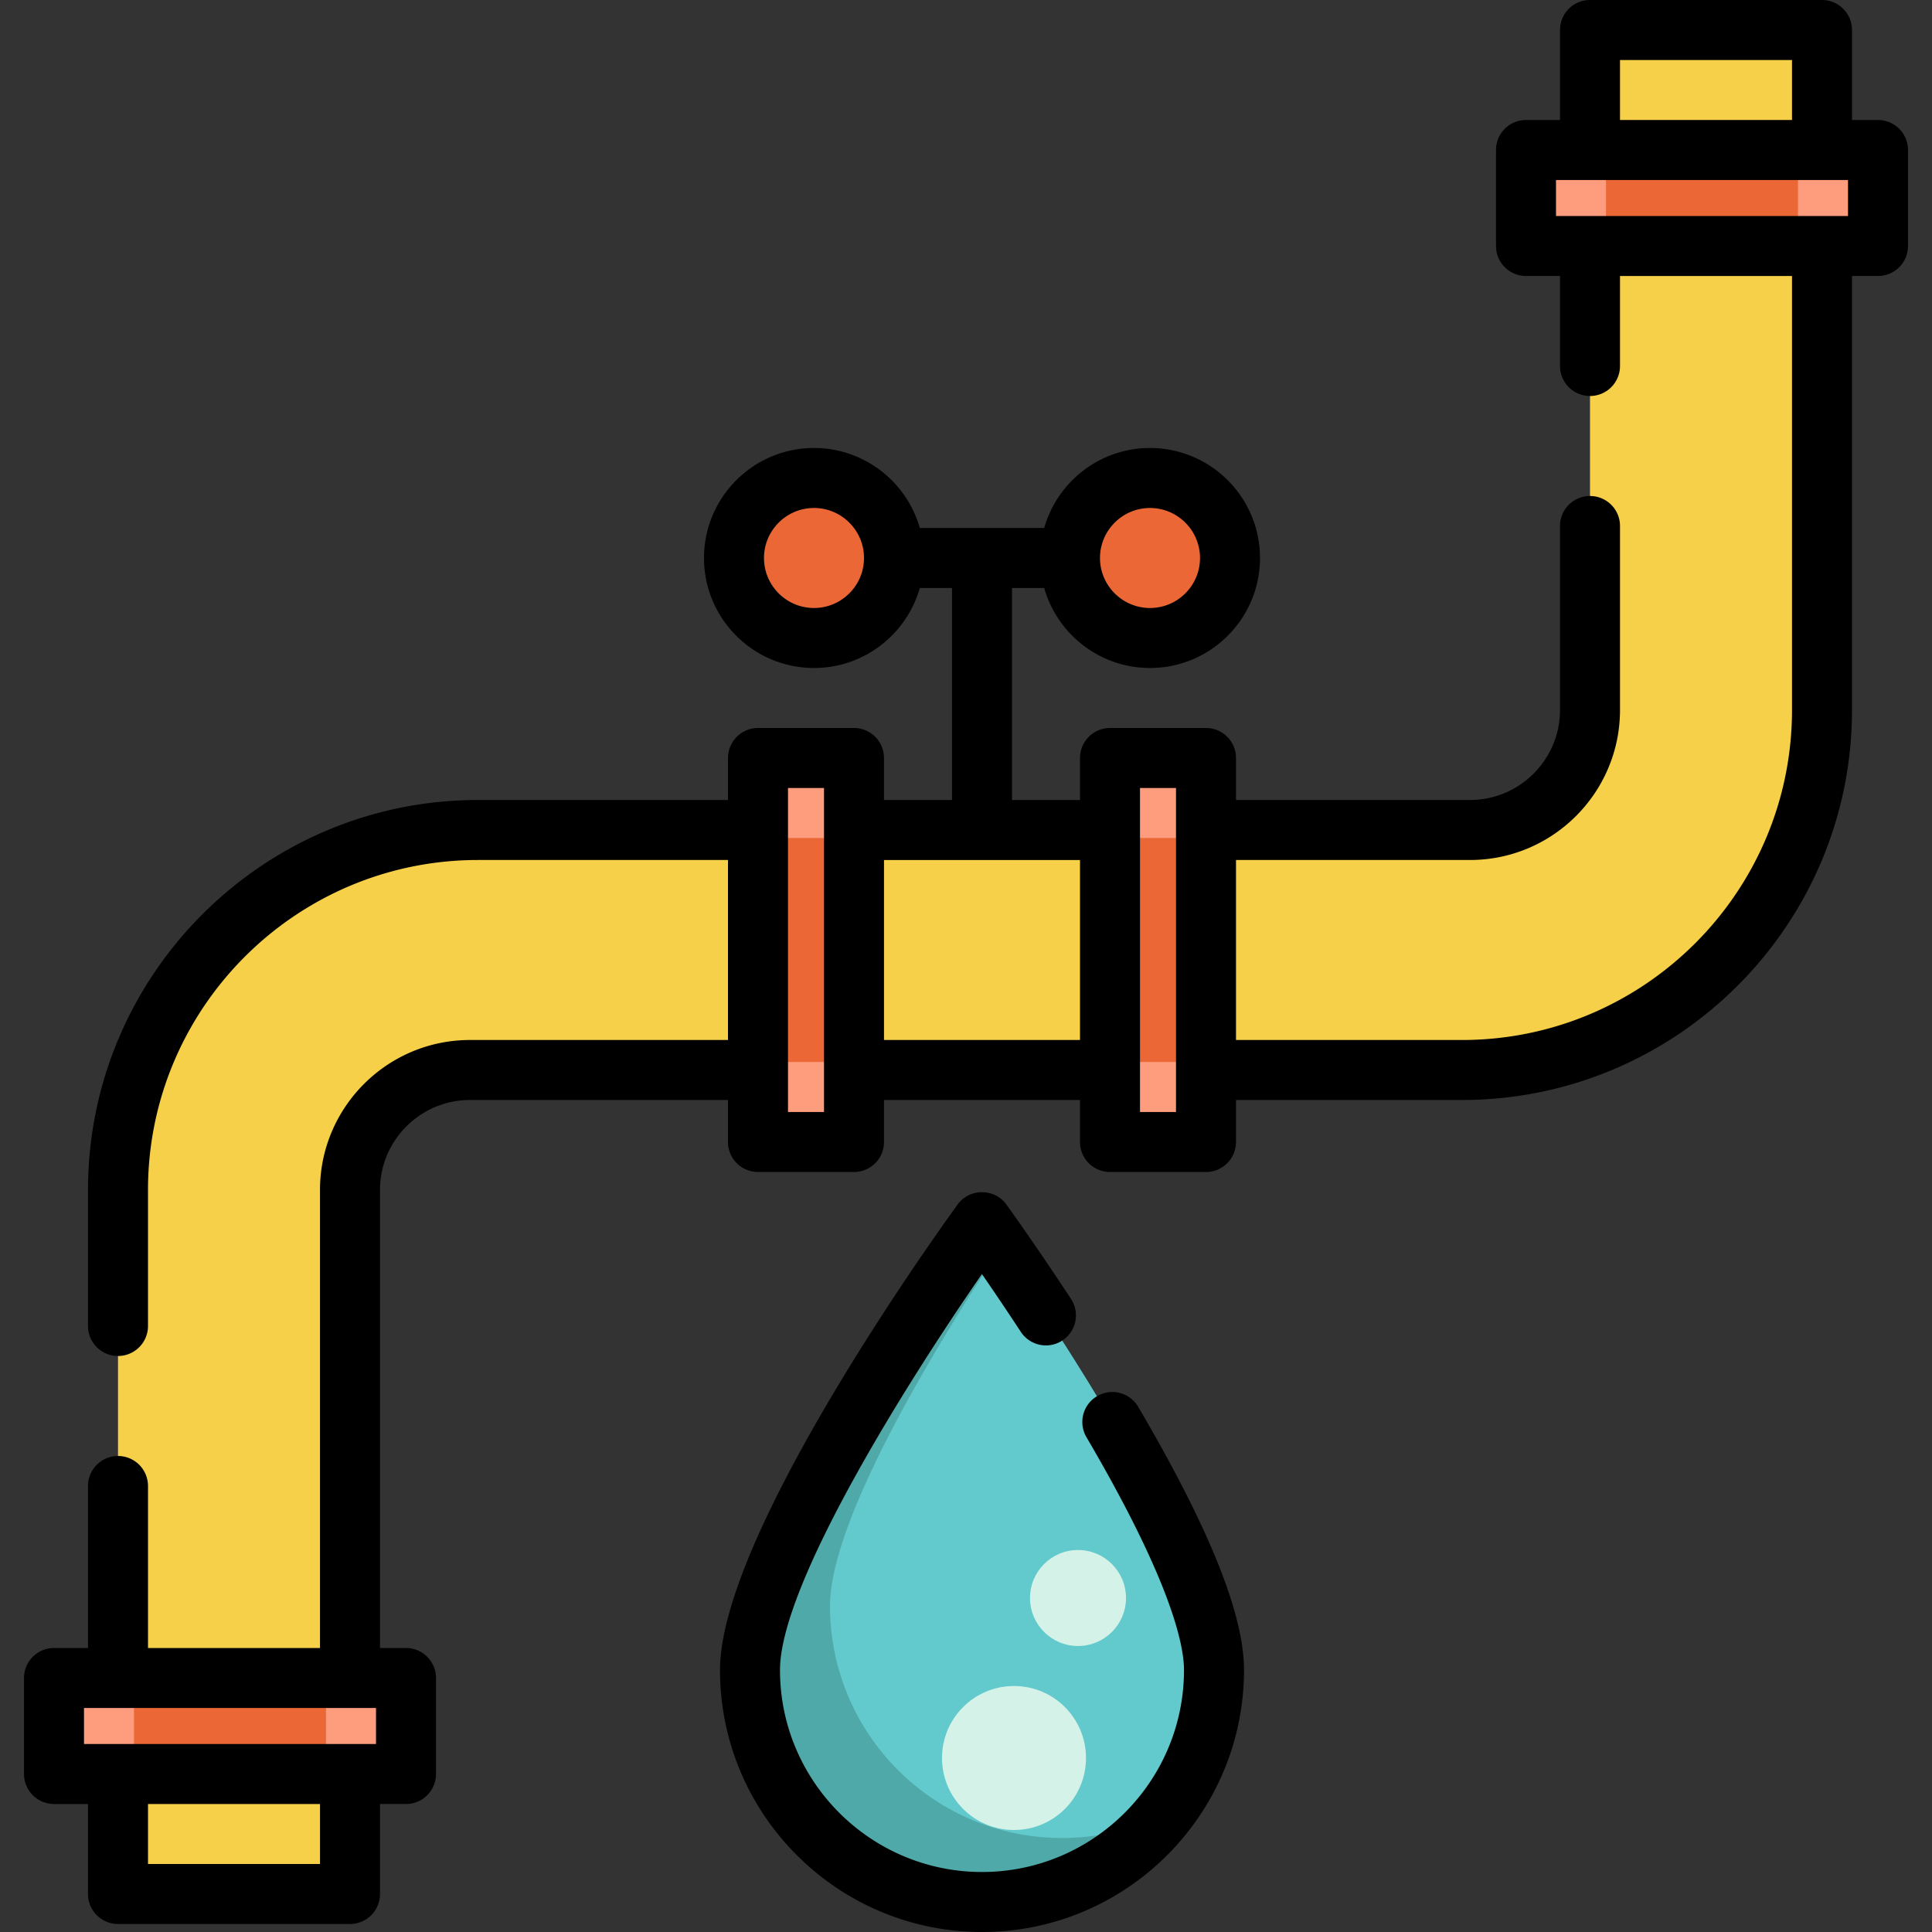
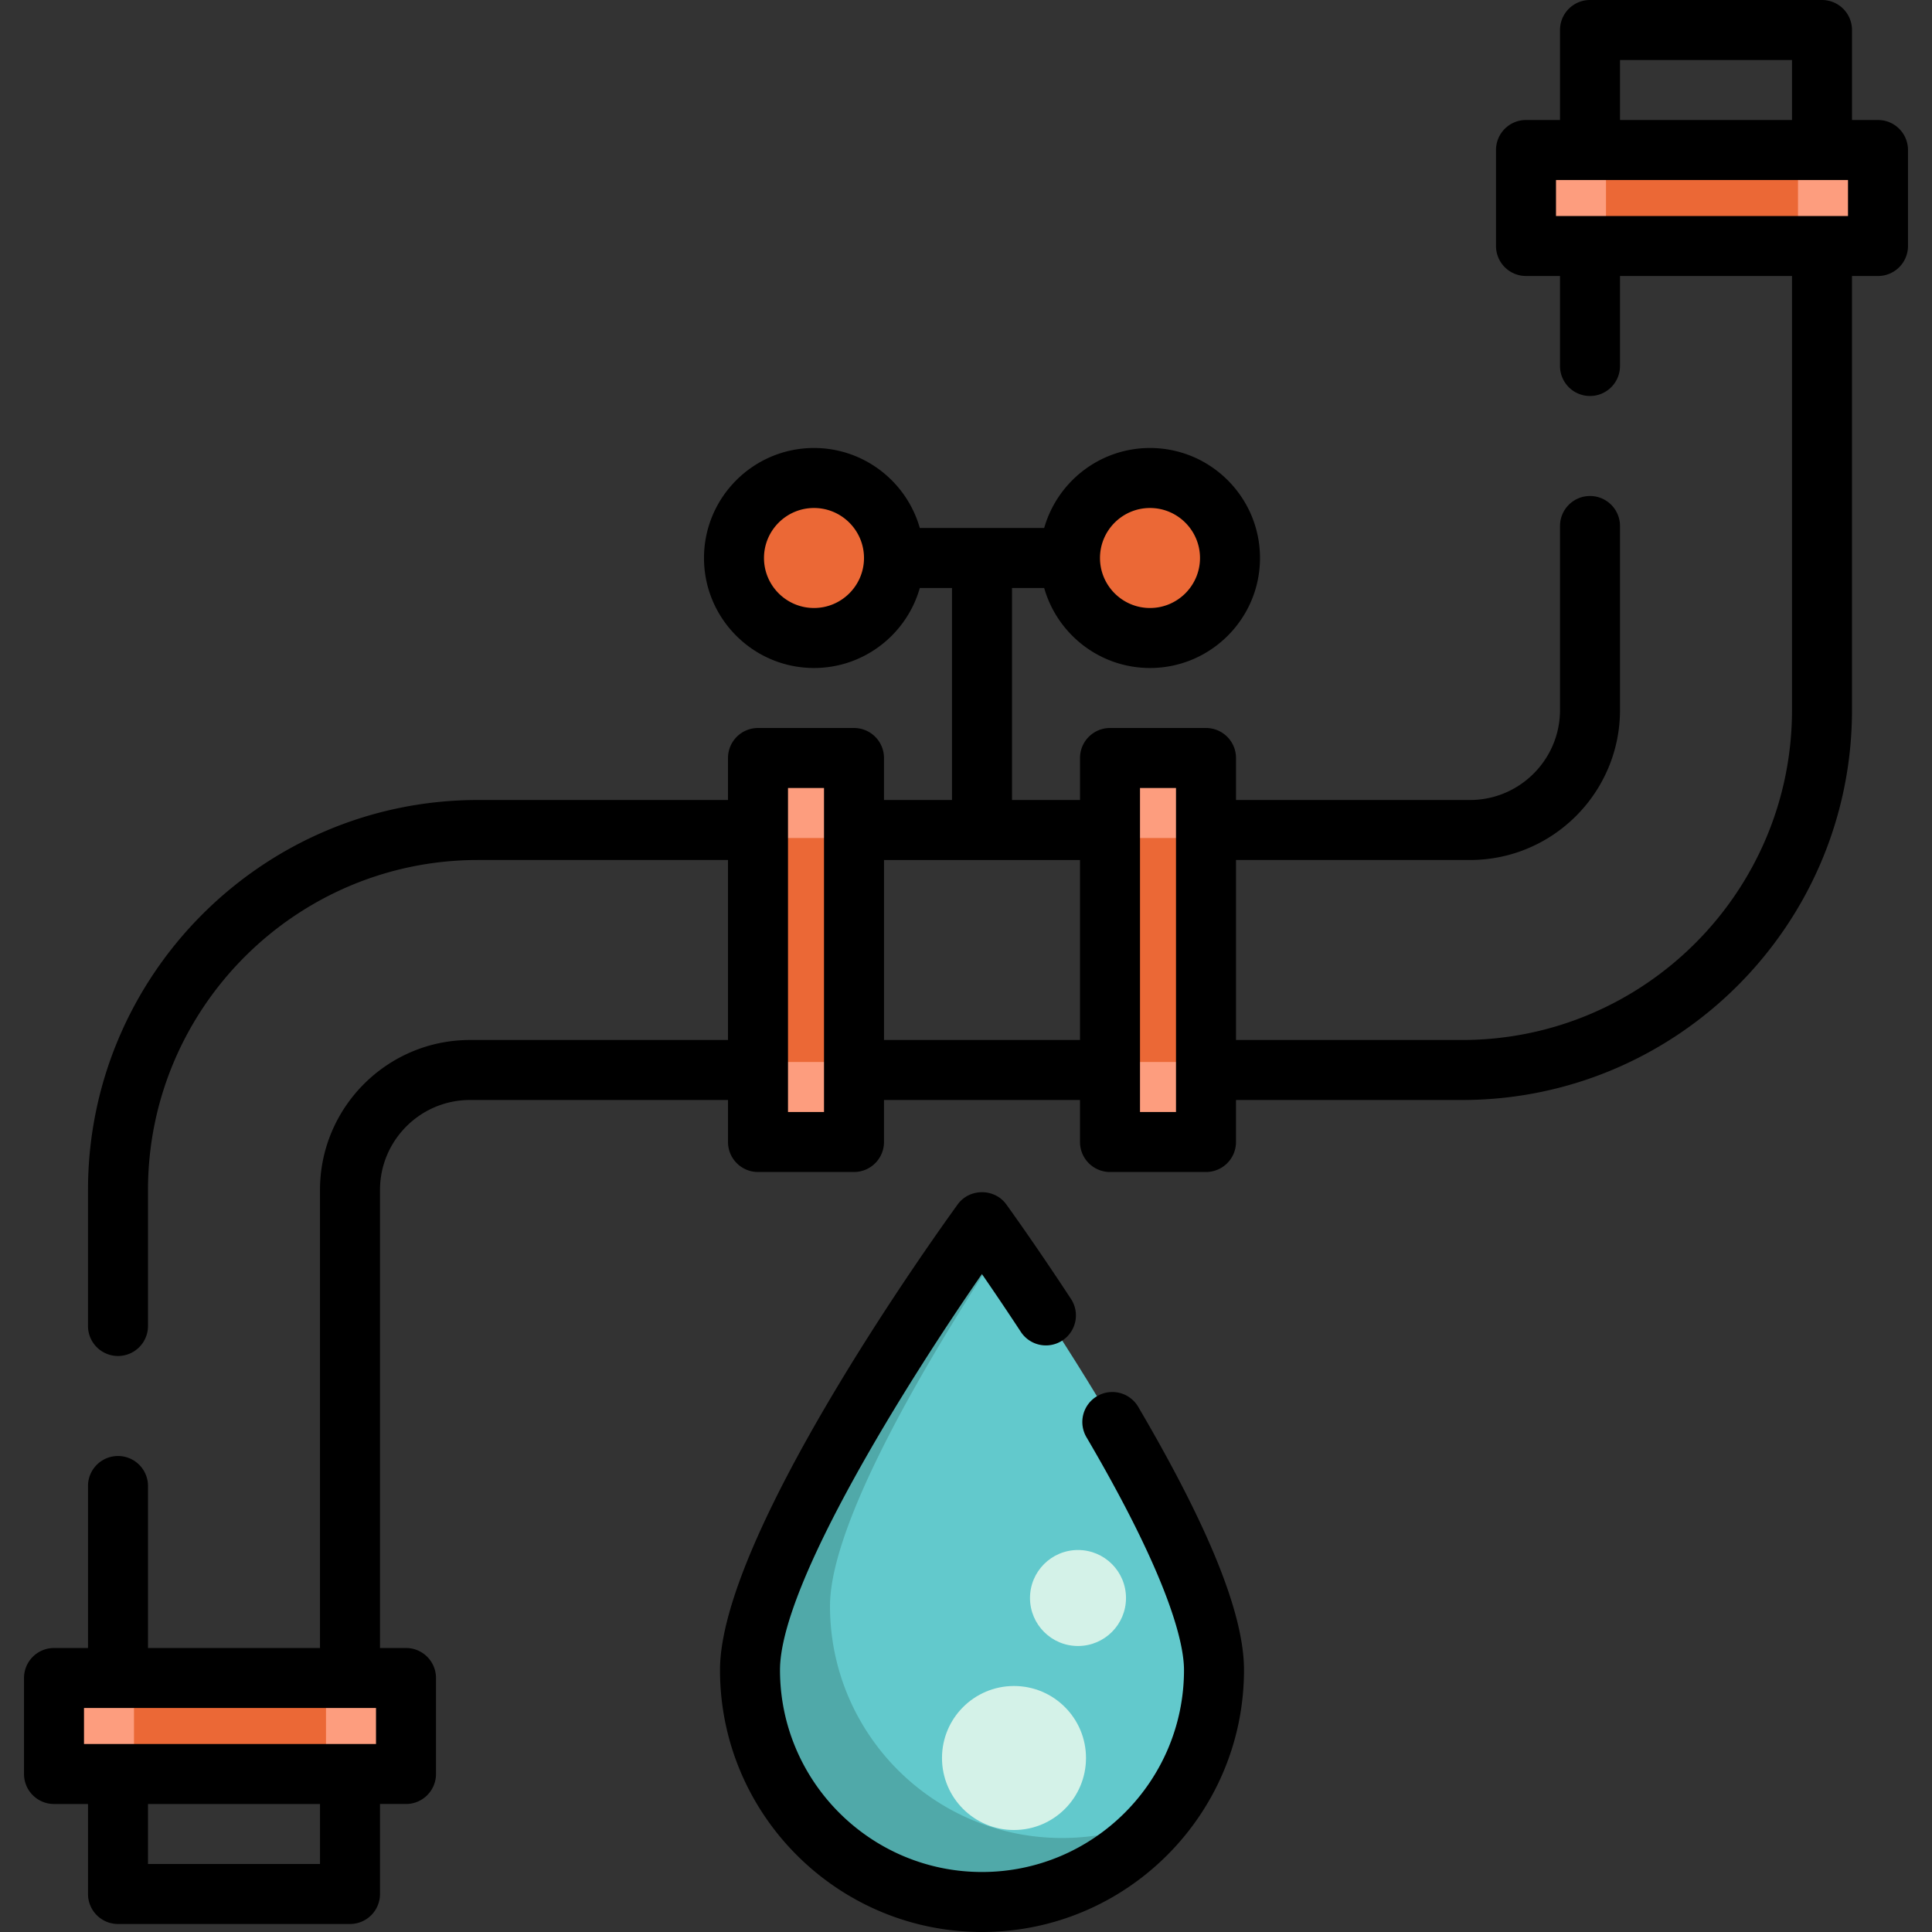
<svg xmlns="http://www.w3.org/2000/svg" version="1.1" width="512" height="512" x="0" y="0" viewBox="0 0 512 512" style="enable-background:new 0 0 512 512" xml:space="preserve">
  <rect x="0" y="0" width="512" height="512" fill="#333333" stroke="none" />
  <g>
-     <path d="M421.366 7.95v180.207c0 17.535-14.266 31.801-31.801 31.801h-262.89c-52.606 0-95.404 42.798-95.404 95.404V501.93h61.482V315.362c0-17.535 14.266-31.801 31.801-31.801h262.89c52.606 0 95.404-42.798 95.404-95.404V7.95h-61.482z" style="" fill="#f7d04a" data-original="#f7d04a" />
    <path d="M200.878 200.878h25.441v101.764h-25.441zM294.161 200.878h25.441v101.764h-25.441z" style="" fill="#eb6836" data-original="#eb6836" />
    <path d="M200.878 200.878h25.441v21.201h-25.441zM294.161 200.878h25.441v21.201h-25.441zM200.878 281.441h25.441v21.201h-25.441zM294.161 281.441h25.441v21.201h-25.441z" style="" fill="#fd9d7e" data-original="#fd9d7e" />
    <path d="M404.406 39.752h93.284v25.441h-93.284zM14.311 444.687h93.284v25.441H14.311z" style="" fill="#eb6836" data-original="#eb6836" />
    <path d="M86.393 444.687h21.201v25.441H86.393zM14.311 444.687h21.201v25.441H14.311zM476.489 39.752h21.201v25.441h-21.201zM404.406 39.752h21.201v25.441h-21.201z" style="" fill="#fd9d7e" data-original="#fd9d7e" />
    <circle cx="304.762" cy="147.876" r="21.201" style="" fill="#eb6836" data-original="#eb6836" />
    <circle cx="215.718" cy="147.876" r="21.201" style="" fill="#eb6836" data-original="#eb6836" />
    <path d="M198.758 442.567c0-33.956 61.482-118.725 61.482-118.725s61.482 84.768 61.482 118.725-27.526 61.482-61.482 61.482-61.482-27.525-61.482-61.482z" style="" fill="#62c9cc" data-original="#62c9cc" />
    <path d="M281.441 487.089c-33.955 0-61.482-27.527-61.482-61.482 0-22.474 26.93-67.202 45.145-94.884-3.031-4.353-4.863-6.88-4.863-6.88s-61.482 84.769-61.482 118.725 27.527 61.482 61.482 61.482c19.435 0 36.752-9.027 48.019-23.107a61.24 61.24 0 0 1-26.819 6.146z" style="" fill="#50a9a9" data-original="#50a9a9" />
    <circle cx="268.72" cy="465.888" r="19.081" style="" fill="#d4f2e8" data-original="#d4f2e8" />
    <circle cx="285.681" cy="423.487" r="12.72" style="" fill="#d4f2e8" data-original="#d4f2e8" />
    <path d="M497.689 31.801h-6.89V7.95a7.95 7.95 0 0 0-7.95-7.95h-61.482a7.95 7.95 0 0 0-7.95 7.95v23.851h-9.01a7.95 7.95 0 0 0-7.95 7.95v25.441a7.95 7.95 0 0 0 7.95 7.95h9.01v23.851a7.95 7.95 0 0 0 7.95 7.95 7.95 7.95 0 0 0 7.95-7.95v-23.85h45.582v115.014c0 48.222-39.232 87.453-87.453 87.453h-59.892v-47.702h62.012c21.92 0 39.752-17.832 39.752-39.752v-48.762a7.95 7.95 0 0 0-7.95-7.95 7.95 7.95 0 0 0-7.95 7.95v48.762c0 13.152-10.7 23.851-23.851 23.851h-62.012v-11.13a7.95 7.95 0 0 0-7.95-7.95h-25.441a7.95 7.95 0 0 0-7.95 7.95v11.13H268.19v-56.182h8.531c3.471 12.22 14.723 21.201 28.04 21.201 16.073 0 29.151-13.077 29.151-29.151s-13.078-29.151-29.151-29.151c-13.317 0-24.57 8.981-28.04 21.201h-32.963c-3.471-12.22-14.723-21.201-28.04-21.201-16.073 0-29.151 13.077-29.151 29.151s13.078 29.151 29.151 29.151c13.317 0 24.57-8.981 28.04-21.201h8.531v56.182h-18.021v-11.13a7.95 7.95 0 0 0-7.95-7.95h-25.441a7.95 7.95 0 0 0-7.95 7.95v11.13h-66.253c-56.99 0-103.354 46.364-103.354 103.354v36.041a7.95 7.95 0 0 0 15.9 0v-36.041c0-48.222 39.232-87.453 87.453-87.453h66.253v47.702h-68.373c-21.92 0-39.752 17.832-39.752 39.752v121.375H39.222v-42.932a7.95 7.95 0 0 0-15.9 0v42.932h-9.01a7.95 7.95 0 0 0-7.95 7.95v25.441a7.95 7.95 0 0 0 7.95 7.95h9.01v23.851a7.95 7.95 0 0 0 7.95 7.95h61.482a7.95 7.95 0 0 0 7.95-7.95v-23.851h6.89a7.95 7.95 0 0 0 7.95-7.95v-25.441a7.95 7.95 0 0 0-7.95-7.95h-6.89V315.362c0-13.152 10.7-23.851 23.851-23.851h68.373v11.13a7.95 7.95 0 0 0 7.95 7.95h25.441a7.95 7.95 0 0 0 7.95-7.95v-11.13h51.942v11.13a7.95 7.95 0 0 0 7.95 7.95h25.441a7.95 7.95 0 0 0 7.95-7.95v-11.13h59.892c56.99 0 103.354-46.364 103.354-103.354V73.143h6.89a7.95 7.95 0 0 0 7.95-7.95V39.752a7.948 7.948 0 0 0-7.949-7.951zM304.762 134.625c7.307 0 13.251 5.944 13.251 13.251s-5.944 13.251-13.251 13.251c-7.307 0-13.251-5.944-13.251-13.251s5.944-13.251 13.251-13.251zm-89.044 26.501c-7.307 0-13.251-5.944-13.251-13.251s5.944-13.251 13.251-13.251 13.251 5.944 13.251 13.251-5.944 13.251-13.251 13.251zM22.261 452.638h77.383v9.54H22.261v-9.54zm62.542 41.341H39.222v-15.901h45.582v15.901zm133.566-199.287h-9.54v-85.863h9.54v85.863zm15.9-19.081v-47.702h51.942v47.702h-51.942zm77.383 19.081h-9.54v-85.863h9.54v85.863zM429.317 15.901h45.582v15.901h-45.582V15.901zm-16.961 31.801h77.383v9.54h-77.383v-9.54z" fill="#000000" data-original="#000000" />
    <path d="M290.756 369.989a7.95 7.95 0 0 0-2.835 10.88c22.493 38.34 25.851 55.113 25.851 61.698 0 29.518-24.014 53.532-53.532 53.532s-53.532-24.014-53.532-53.532c0-22.864 34.199-77.018 53.514-104.928a789.541 789.541 0 0 1 10.332 15.355 7.951 7.951 0 0 0 13.297-8.721c-9.607-14.648-16.871-24.679-17.175-25.099-3.122-4.304-9.749-4.304-12.872 0-6.447 8.891-62.996 87.883-62.996 123.393 0 38.286 31.147 69.433 69.433 69.433s69.433-31.147 69.433-69.433c0-14.773-9.17-37.586-28.037-69.743a7.951 7.951 0 0 0-10.881-2.835z" fill="#000000" data-original="#000000" />
  </g>
</svg>